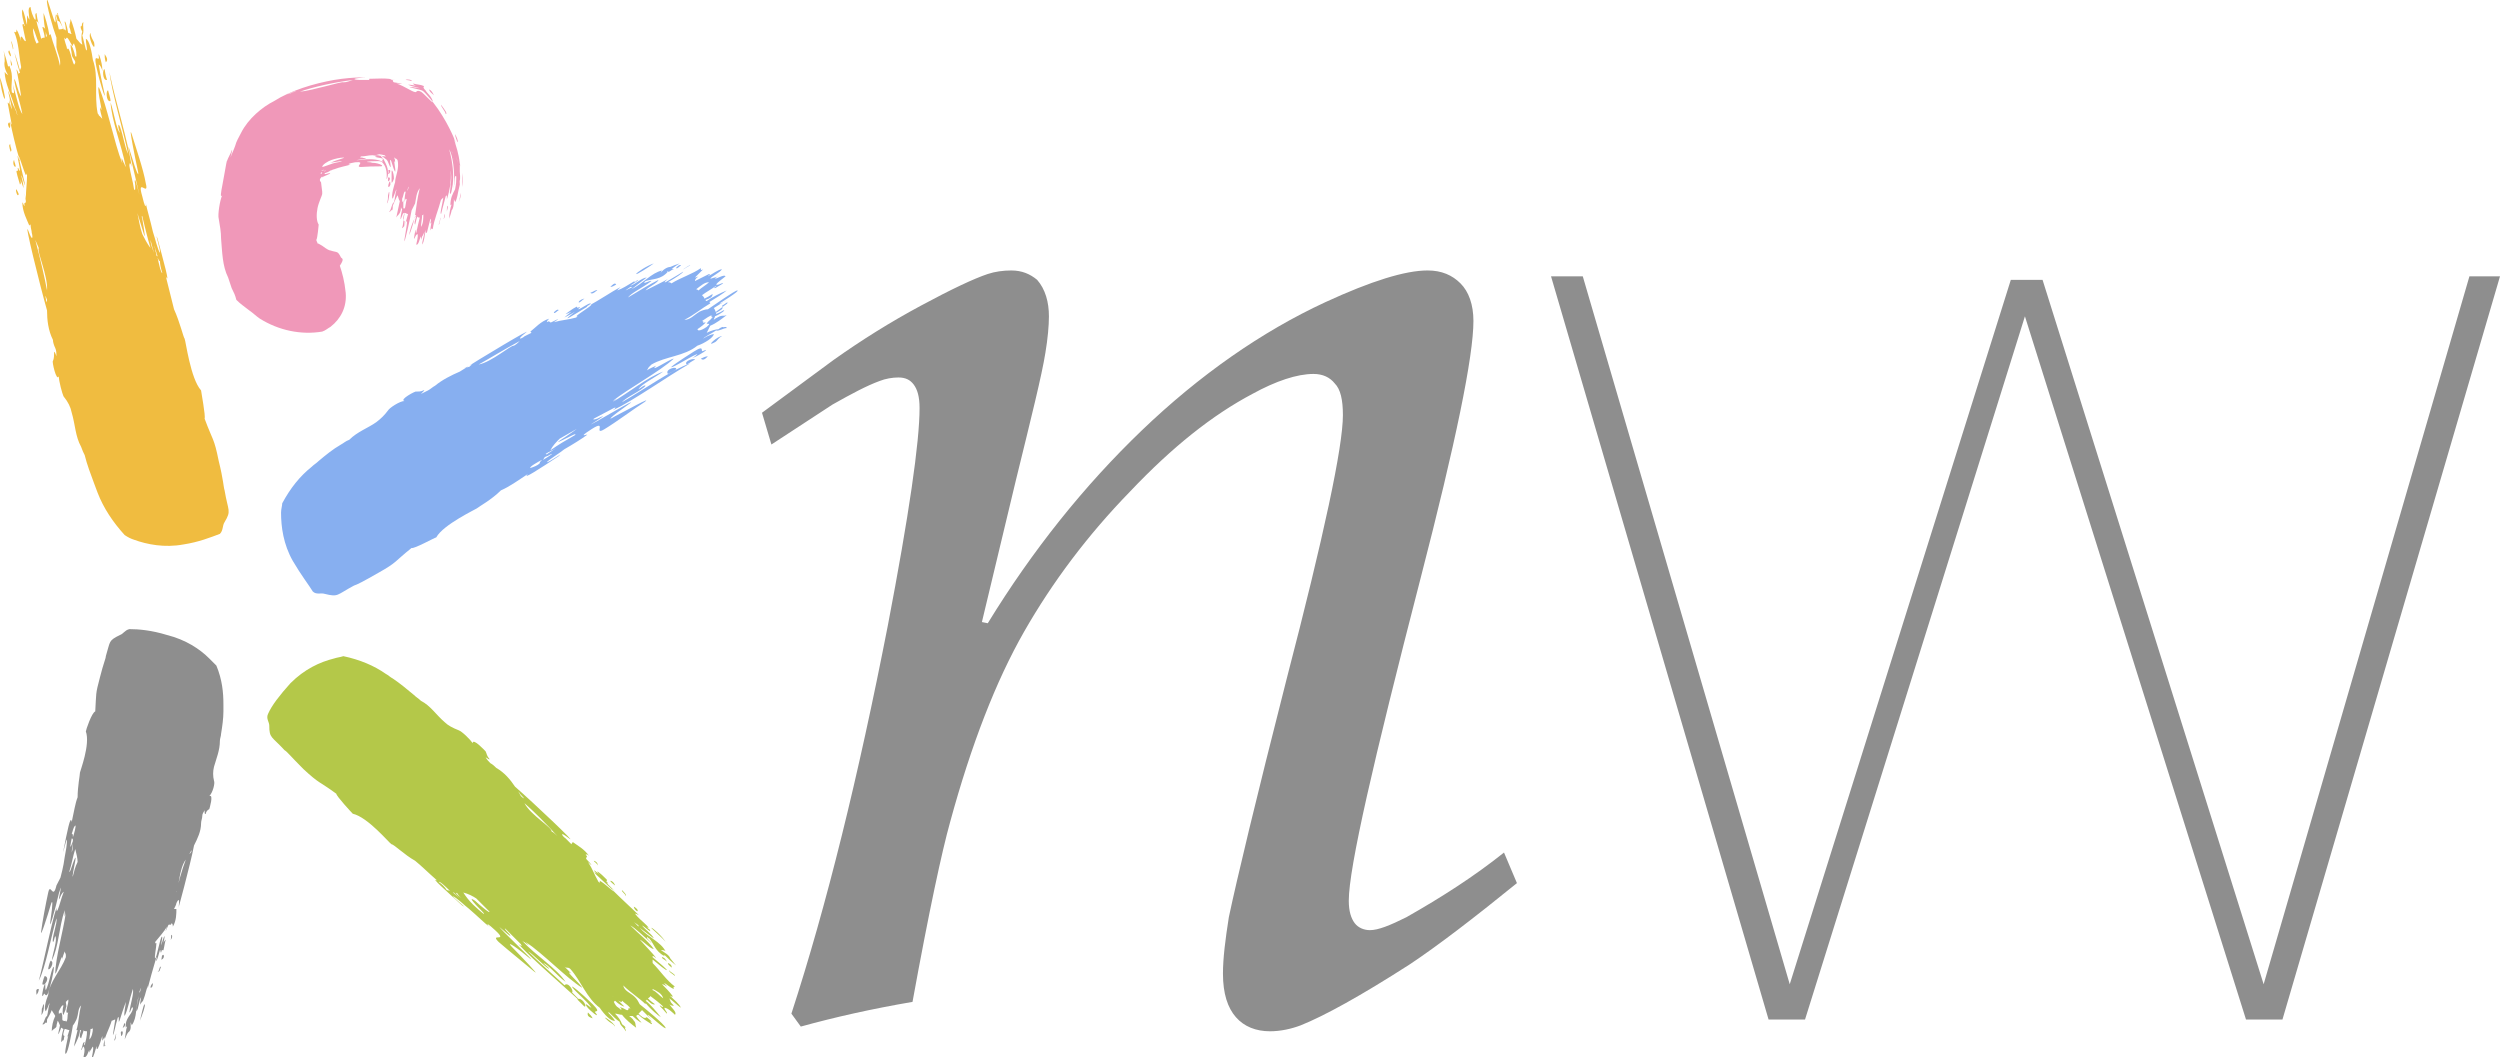
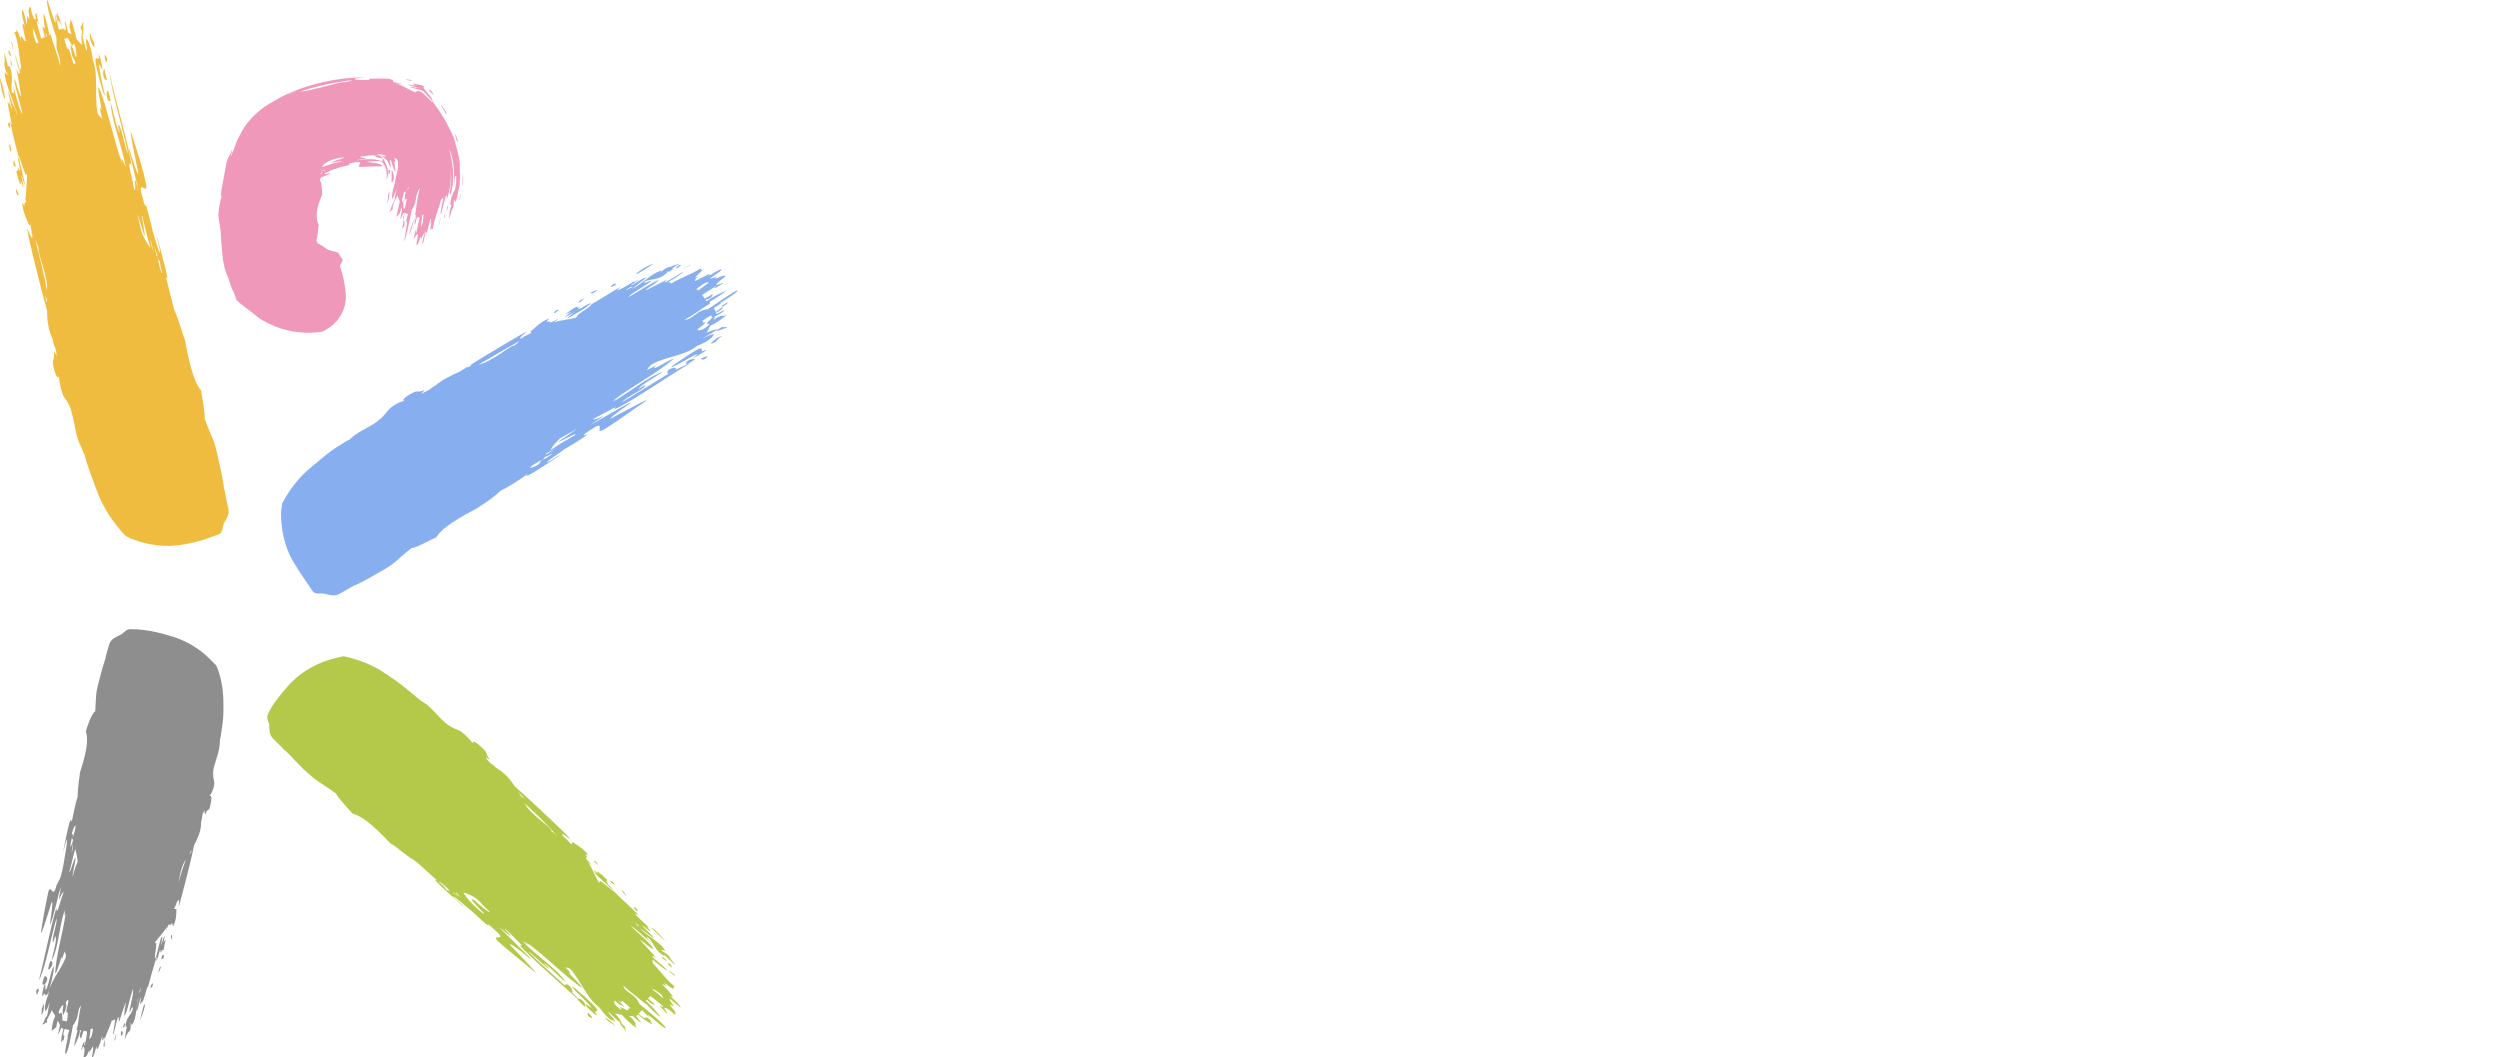
<svg xmlns="http://www.w3.org/2000/svg" version="1.1" id="Ebene_1" x="0px" y="0px" viewBox="0 0 212.6 89.9" style="enable-background:new 0 0 212.6 89.9;" xml:space="preserve">
  <style type="text/css">
	.st0{fill:#F0BC40;}
	.st1{fill:#B4C849;}
	.st2{fill:#F098B9;}
	.st3{fill:#87AFF0;}
	.st4{fill:#8E8E8E;}
</style>
  <g>
-     <path class="st4" d="M68.1,87.3l-0.8-1.1c3-9.2,5.7-20.2,8.2-33c1.8-9.4,2.7-15.6,2.7-18.5c0-1-0.2-1.6-0.5-2   c-0.3-0.4-0.7-0.6-1.3-0.6c-0.5,0-1.1,0.1-1.6,0.3c-1.1,0.4-2.4,1.1-4,2l-5.2,3.4l-0.8-2.7l6.1-4.5c2.4-1.7,4.8-3.2,7.4-4.6   c2.6-1.4,4.5-2.3,5.7-2.7c0.6-0.2,1.3-0.3,2-0.3c0.9,0,1.6,0.3,2.2,0.8c0.7,0.8,1,1.9,1,3.1c0,0.8-0.1,1.9-0.3,3.1   c-0.3,1.9-1.2,5.5-2.5,10.8l-2.9,12.1l0.5,0.1c3.8-6.2,8.2-11.7,13.1-16.4s10.2-8.4,15.6-10.9c3.9-1.8,6.8-2.7,8.7-2.7   c1.2,0,2.1,0.4,2.8,1.1c0.7,0.7,1.1,1.8,1.1,3.2c0,3-1.5,10.3-4.5,21.9c-4,15.5-6.1,24.6-6.1,27.4c0,0.9,0.2,1.5,0.5,1.9   c0.3,0.4,0.8,0.6,1.3,0.6c0.7,0,1.7-0.4,3.1-1.1c3-1.7,5.8-3.5,8.3-5.5l1.1,2.6c-3.7,3-6.7,5.3-9.1,6.9c-4.2,2.7-7.3,4.4-9.3,5.2   c-0.8,0.3-1.7,0.5-2.6,0.5c-1.2,0-2.2-0.4-2.9-1.2c-0.7-0.8-1.1-2-1.1-3.7c0-1.3,0.2-2.9,0.5-4.8c0.7-3.3,2.3-10,4.9-20.2   c3.2-12.3,4.8-19.8,4.8-22.5c0-1.3-0.2-2.2-0.7-2.7c-0.4-0.5-1-0.8-1.8-0.8c-1.4,0-3.2,0.6-5.2,1.7c-3.4,1.8-6.8,4.5-10.4,8.3   c-3.6,3.7-6.6,7.7-9,11.9c-2.4,4.2-4.5,9.6-6.3,16.2c-0.7,2.5-1.8,7.6-3.2,15.3C74.1,85.8,71,86.5,68.1,87.3z" />
-   </g>
+     </g>
  <path class="st3" d="M37.4,45.7C37.4,45.7,37.4,45.7,37.4,45.7C37.4,45.7,37.4,45.7,37.4,45.7L37.4,45.7z M59.1,30.6  c-0.1,0-0.5,0.3-0.7,0.4C58.1,30.7,59.1,30.4,59.1,30.6L59.1,30.6z M57.5,31.4c-0.1,0.1-0.5,0.3-0.7,0.4  C56.5,31.4,57.6,31.1,57.5,31.4L57.5,31.4z M39.9,31.2c0.2-0.2,0.4-0.3,0-0.1c-0.2,0.1-0.3,0.2-0.5,0.2  C39.6,31.3,39.8,31.2,39.9,31.2z M45.9,39.4c0-0.1,0-0.1,0.2-0.3c-0.4,0.2-1.1,0.6-1,0.7C45.4,39.7,45.7,39.6,45.9,39.4L45.9,39.4z   M46.2,39.1c0.5-0.3,1.1-0.7,0.5-0.4c-0.1,0.1-0.3,0.1-0.4,0.2C46.3,39,46.2,39,46.2,39.1z M46.4,38.7c0.3-0.2,0.6-0.4,0.9-0.6  c-0.3,0.2-0.6,0.3-0.9,0.5C46.5,38.6,46.5,38.7,46.4,38.7z M48.9,37c0.1-0.1,0-0.1-0.2,0c-1,0.5-1.6,0.8-1,0.4  c0.5-0.3,1.6-1.1,1.3-0.9c-0.5,0.3-0.9,0.5-1.4,0.8c-0.3,0.3-0.6,0.6-0.8,1C47.5,37.8,48.2,37.4,48.9,37L48.9,37z M40.7,31  c1.1-0.2,2.8-1.7,3-1.6c0.2-0.1,0.4-0.3,0.5-0.4C42.9,29.7,41.6,30.5,40.7,31L40.7,31z M53.6,24.4c-0.1,0.1-0.3,0.2-0.4,0.3  c0.2-0.1,0.4-0.2,0.6-0.3C53.6,24.4,53.6,24.4,53.6,24.4z M58.8,28.1c0.2-0.1,0.3-0.3,0.5-0.4c0.2-0.1,0.3-0.2,0.7-0.3  c0,0.1-0.4,0.4-0.7,0.6c0,0,0.1,0.1,0.1,0.1c0.2,0,0.4-0.1,0.7-0.3c0.1-0.1,0.1-0.1,0.2-0.2c0-0.1-0.2-0.1-0.2,0  c0-0.2,0.2-0.3,0.4-0.5c0,0,0-0.1,0.1-0.1c0-0.1-0.3-0.1,0-0.2c-0.2,0-0.6,0.3-0.9,0.5c0.5,0.1-0.7,0.6-0.9,0.9  C58.7,28.1,58.8,28.1,58.8,28.1z M59.4,24.7c0.2-0.2,0.7-0.5,0.9-0.7c-0.4,0-0.7,0.3-1.1,0.6C59.2,24.6,59.3,24.6,59.4,24.7  L59.4,24.7z M24.9,47.7c-0.8-1.4-1-2.9-1-4.1c0-0.3,0.1-0.6,0.1-0.8c0.7-1.3,1.5-2.3,2.5-3.1c0.2-0.2,0.4-0.3,0.6-0.5  c0.6-0.5,1.2-1,1.9-1.4c0.2-0.1,0.4-0.3,0.7-0.4c0.7-0.7,1.6-1,2.3-1.5c0.4-0.3,0.7-0.6,1-1c0.1-0.2,1-0.8,1.4-0.8  c-0.5-0.1,1-0.9,1-0.8c0.2,0,0.4,0,0.6-0.1c0.2-0.1,0,0.1-0.2,0.3c0.2-0.1,0.4-0.2,0.6-0.3c0.2-0.1,0.4-0.3,0.6-0.4  c0.6-0.5,1.4-0.9,2.1-1.2c1.7-1.1,6.4-3.9,5.6-3.3c-0.9,0.7-0.3,0.5-0.1,0.3c0.2-0.1,0.4-0.2,0.6-0.3c0,0-0.1-0.1-0.1-0.1  c0.4-0.3,0.9-0.9,1.6-1.1c-0.1,0.1-0.2,0.2-0.2,0.3c0.3-0.2,0.2,0.1,0.4,0c0.6-0.3,0.8-0.4,0.2,0c0.7-0.2,1.2-0.2,1.9-0.4  c0.2-0.2,0.1-0.1,0-0.1c0.3-0.3,1.2-0.8,1.3-1c0-0.1-2.4,1.5-2,1.1c0.2-0.2,0.5-0.4,0.6-0.5c-0.3,0.2-0.7,0.4-0.9,0.5  c0.2-0.2,0.5-0.4,0.6-0.5c-0.2,0.1-0.4,0.2-0.5,0.2c0.3-0.2,0.5-0.4,0.9-0.6c0.2-0.1-0.1,0.2,0.3,0c0.1,0-0.2,0.2-0.1,0.2  c0.3-0.1,0.8-0.5,1-0.5c0.2,0-0.3,0.2-0.3,0.3c1.1-0.6,2.3-1.4,2.7-1.6c0.4-0.2,0,0-0.1,0.2c0.5-0.2,0.8-0.4,1.3-0.7  c0.3-0.2,0.2-0.1,0.1,0c0.1,0,0.2-0.1,0.2-0.1c0,0,0.1-0.1,0.2-0.1c-0.2,0.2-0.6,0.4-0.7,0.5c0.4-0.1,1-0.7,1.4-0.7  c-0.4,0.3-0.8,0.6-1.3,1c1-0.5,1.7-1.4,2.6-1.6c-0.1,0.1-0.1,0.2-0.2,0.3c0.2-0.3,0.6-0.6,0.9-0.6c0.2-0.1,0.5-0.2,0.8-0.3  c-0.5,0.3-0.8,0.6-1.1,0.7c0,0,0.1,0,0.1,0c-0.6,0.7-1.3,0.6-1.9,0.8c0,0-0.1,0.1-0.1,0.1c-0.1,0.2,0.5-0.2,0.6-0.1  c-0.8,0.6-1.7,1-2,1.4c1-0.6,1.8-1.1,2.6-1.5c-0.1,0.3-0.9,0.6-1.1,0.9c1.6-0.8,1.8-0.9,1.9-1c-0.1,0.1-0.2,0.2-0.3,0.3  c0,0,0.1,0,0.1,0c0.7-0.4,1.5-0.9,1.5-0.9c0,0.1-0.6,0.5-1.3,0.9c0.1,0,0.2,0,0.3,0.1c0.8-0.5,1.8-0.8,2.5-1.3c0,0.2,0,0.2,0.2,0.1  c-0.2,0.2-0.5,0.5-0.7,0.7c0.1,0,0.3-0.1,0.3-0.1c-0.1,0.1-0.3,0.2-0.3,0.4c0.4-0.2,0.8-0.4,1.2-0.6c0.2,0.1-0.1,0.1-0.1,0.2  c0.4-0.2,0.9-0.6,1.2-0.6c-0.2,0.3-0.9,0.6-1,0.8c0.1,0,0.3-0.1,0.4-0.1c0.3-0.1,0.4-0.2,0.1,0c-0.1,0.1-0.1,0.1-0.1,0.1  c0.2,0,0.8-0.4,0.9-0.2c-0.1,0.1-0.7,0.5-0.8,0.7c0.2,0.1,0.5-0.2,0.6-0.1c-0.7,0.4-0.6,0.4-0.8,0.4c0.1-0.1,0.3-0.2,0.2-0.2  c-0.4,0.3-0.8,0.5-1.2,0.8c0.1,0.1,0.2,0.2,0.2,0.3c0.2-0.1,0.4-0.2,0.7-0.4c0,0.3-0.3,0.4-0.6,0.5c0,0,0,0.1,0.1,0.1  c0.4-0.3,1.2-0.7,1.7-0.9c-0.2,0.2-1,0.7-1.5,1c0,0,0.1,0,0.1,0.1c-0.7,0.4-1.4,1-2.2,1.4c0.5,0,0.8-0.4,1.3-0.7  c0.2-0.1,0.5-0.2,0.7-0.2c0.6-0.4,2.3-1.6,2.5-1.6c0.3,0-1.5,1.1-1.5,1.1c0,0.1,0.9-0.4,0.5-0.2c-0.2,0.1-0.7,0.4-1,0.6  c0.1,0.1,0.1,0.2,0.2,0.4c0.3-0.2,0.7-0.3,0.5-0.6c0.2-0.1,0.4-0.3,0.5-0.3c0,0-0.1,0.1-0.1,0.1c0.1,0,0.2-0.1,0.2-0.1  c-0.3,0.2-0.8,0.6-1.1,0.8c0,0.1,0,0.1,0,0.2c0,0,0.3-0.1,0.6-0.3c0.3-0.1-0.2,0.3-0.7,0.5c0,0.1-0.1,0.2-0.1,0.3  c0.1-0.1,0.3-0.2,0.5-0.3c0.3-0.1,0.3,0,0.6-0.1c-0.4,0.3-0.9,0.7-1.4,0.9c-0.1,0.2-0.2,0.4-0.3,0.6c0.4-0.2,0.8-0.3,1-0.3  c0.1-0.1,0.3-0.2,0.4-0.2c-0.1,0.1,0.3-0.1,0.3,0.1c-0.3,0-0.7,0.3-0.9,0.2c-0.3,0.2-0.7,0.4-1,0.6c0,0-0.1,0.1-0.1,0.1  c0.3-0.2,0.5-0.3,0.9-0.4c0,0.3-0.8,0.8-1.4,1c-1.1,0.9-2.7,0.9-3.9,1.6c0,0-0.1,0.1-0.2,0.2c-0.1,0.1-0.1,0.2-0.2,0.3  c0.3-0.2,0.6-0.3,0.8-0.4c-0.7,0.7,1.2-0.6,1.5-0.6c-1.2,1.1-3.8,2.5-5.2,3.6c0.4-0.2,0.5-0.3,0.1,0c-0.1,0.1-0.2,0.2-0.3,0.2  c1.6-0.9,3.1-2.2,4.5-2.7c-0.7,0.5-1.9,1.1-2.1,1.5c0.2-0.1,0.5-0.4,0.6-0.3c-0.3,0.4-1.7,1-2,1.4c1.9-1.1,4.3-2.8,5.8-3.3  c-2.1,1.2-4.7,3.1-6.6,4c0.3-0.2,0.3-0.3,0.1-0.2c-0.6,0.3-1.1,0.6-1.7,0.9c-0.1,0.1,0,0.1,0.3,0c0.2-0.1,0.4-0.2,0.5-0.2  c-0.1,0.1-1.9,1.2-0.5,0.4c1.4-0.8,3.8-2.2,2.5-1.3c-1.3,0.9-1.8,1.4-1,0.9c0.8-0.4,3.3-1.8,2.5-1.2c-0.8,0.5-2.4,1.7-3.4,2.3  c-1,0.6,0.3-0.9-1.1,0c-1.4,0.9-0.1,0.3-0.4,0.5c-0.4,0.3-1.2,0.8-1.9,1.2c-0.5,0.4-1.2,0.8-1.5,1.1c0.1,0.1,1.6-1,1-0.5  c-1.5,1-3.2,2.1-2.6,1.5c-0.9,0.6-1.6,1.1-2.3,1.4c-0.8,0.8-1.9,1.4-2,1.5c-0.1,0.1-2.9,1.4-3.5,2.5c-0.1,0-1.9,1-2.1,0.9  c-1.5,1.2-1.2,1.2-2.8,2.1c-1.4,0.8-1.8,1-2.1,1.1c-1.5,0.8-1.3,1-2.5,0.7c-0.3-0.1-0.7,0.1-1-0.2C26.3,49.8,25.6,48.9,24.9,47.7  L24.9,47.7z M59.6,30.5c0.2-0.1,0.4-0.2,0.6-0.2C60,30.5,59.8,30.7,59.6,30.5L59.6,30.5z M59.3,30.1c-0.7,0.3-1.6,0.9-2.1,1.1  c-0.5,0.2,0.7-0.6,1.8-1.3c1.1-0.7,0.4,0.2,0.9-0.1c0.5-0.2-0.4,0.4-0.9,0.6C58.5,30.7,59.3,30.2,59.3,30.1L59.3,30.1z M54.1,23.3  c0-0.1,0.9-0.7,1.5-0.9C55.2,22.7,54.1,23.4,54.1,23.3L54.1,23.3z M52.4,24.2c-0.2,0.1-0.3,0.2-0.5,0.2C52.1,24.2,52.3,24,52.4,24.2  L52.4,24.2z M61.4,28.6c-0.3,0.1-0.4,0.4-0.6,0.5C59.9,29.6,61.1,28.5,61.4,28.6L61.4,28.6z M50.2,24.9c0.3-0.1,0.5-0.3,0.6-0.2  C50.7,24.7,50.4,25.1,50.2,24.9L50.2,24.9z M49.2,25.7c0.1-0.2,0.4-0.3,0.5-0.3C49.5,25.5,49.3,25.8,49.2,25.7L49.2,25.7z   M47.1,26.6c0-0.1,0.4-0.4,0.4-0.2C47.4,26.4,47.2,26.7,47.1,26.6L47.1,26.6z M58.1,22.9c0.2-0.1,0.5-0.4,0.6-0.3  C58.5,22.6,58.2,22.9,58.1,22.9L58.1,22.9z M56.8,23.1c0.1-0.2,0.4-0.3,0.5-0.2C57.1,22.9,56.9,23.2,56.8,23.1L56.8,23.1z   M57.5,22.8c0-0.1,0.4-0.4,0.4-0.2C57.8,22.6,57.6,22.9,57.5,22.8L57.5,22.8z" />
  <path class="st1" d="M29.9,69.3C29.9,69.3,29.9,69.3,29.9,69.3C29.9,69.3,29.9,69.3,29.9,69.3L29.9,69.3z M49.7,85.6  c-0.1-0.1-0.4-0.4-0.6-0.6C49.4,84.7,50,85.6,49.7,85.6L49.7,85.6z M48.6,84.4c-0.1-0.1-0.4-0.4-0.6-0.6  C48.3,83.4,48.9,84.4,48.6,84.4L48.6,84.4z M44.3,67.7c0.2,0.2,0.4,0.3,0.1,0c-0.1-0.1-0.2-0.2-0.3-0.4  C44.1,67.4,44.2,67.5,44.3,67.7z M38,75.7c0,0,0.2,0,0.3,0.1c-0.3-0.3-0.9-0.9-1-0.8C37.6,75.2,37.8,75.4,38,75.7L38,75.7z   M38.4,75.8c0.5,0.4,0.9,0.8,0.5,0.4c-0.1-0.1-0.2-0.2-0.3-0.3C38.5,75.9,38.5,75.9,38.4,75.8z M38.8,76c0.2,0.2,0.5,0.4,0.8,0.7  c-0.2-0.2-0.5-0.4-0.7-0.7C38.9,75.9,38.8,75.9,38.8,76z M41.1,77.7c0.1,0,0.1,0-0.1-0.2c-0.8-0.8-1.2-1.3-0.6-0.9  c0.4,0.4,1.4,1.2,1.2,0.9c-0.4-0.4-0.7-0.7-1.1-1.1c-0.3-0.2-0.7-0.4-1.1-0.5C39.9,76.7,40.5,77.2,41.1,77.7L41.1,77.7z M44.6,68.3  c0.5,1,2.4,2.1,2.3,2.4c0.2,0.1,0.4,0.3,0.5,0.4C46.5,70.1,45.4,69,44.6,68.3L44.6,68.3z M54.3,78.7c-0.1-0.1-0.3-0.2-0.4-0.3  c0.2,0.2,0.3,0.3,0.4,0.4C54.3,78.7,54.3,78.7,54.3,78.7z M52.1,84.7c0.1,0.1,0.4,0.2,0.5,0.4c0.1,0.1,0.3,0.3,0.5,0.5  c-0.1,0-0.5-0.2-0.8-0.5c0,0-0.1,0.1-0.1,0.1c0.1,0.2,0.2,0.4,0.4,0.5c0.1,0.1,0.2,0.1,0.2,0.2c0.1-0.1,0-0.2-0.1-0.2  c0.1-0.1,0.4,0.1,0.6,0.2c0,0,0.1,0,0.1,0c0.1-0.1,0-0.3,0.2-0.1c0-0.2-0.5-0.5-0.7-0.7c0,0.4-0.8-0.5-1.1-0.6  C52.1,84.6,52.1,84.6,52.1,84.7z M55.5,84.2c0.3,0.1,0.6,0.5,0.9,0.7c-0.1-0.4-0.5-0.6-0.9-0.8C55.5,84.1,55.5,84.2,55.5,84.2  L55.5,84.2z M24.7,58.1c1.2-1.2,2.5-1.8,3.7-2.1c0.3-0.1,0.5-0.1,0.8-0.2c1.4,0.3,2.6,0.8,3.6,1.5c0.2,0.1,0.4,0.3,0.6,0.4  c0.6,0.4,1.2,0.9,1.8,1.4c0.2,0.2,0.4,0.3,0.6,0.5c0.8,0.4,1.3,1.2,2,1.8c0.3,0.3,0.7,0.5,1.2,0.7c0.3,0.1,1,0.8,1.2,1.1  c0-0.5,1.1,0.7,1.1,0.7c0.1,0.2,0.1,0.4,0.3,0.6c0.1,0.2-0.1,0-0.3-0.1c0.1,0.2,0.3,0.4,0.4,0.5c0.2,0.1,0.4,0.3,0.5,0.4  c0.7,0.4,1.2,1,1.6,1.6c1.5,1.3,5.4,5,4.6,4.4c-0.9-0.7-0.6-0.2-0.3,0c0.1,0.1,0.3,0.3,0.5,0.5c0-0.1,0.1-0.1,0.1-0.2  c0.4,0.3,1,0.6,1.4,1.2c-0.1-0.1-0.2-0.2-0.3-0.1c0.3,0.2-0.1,0.2,0.1,0.4c0.4,0.4,0.6,0.7,0.1,0.2c0.4,0.6,0.5,1,0.9,1.7  c0.2,0.1,0.1,0.1,0.1-0.1c0.4,0.2,1.1,0.9,1.2,0.9c0.1,0-2-1.8-1.6-1.6c0.2,0.1,0.5,0.4,0.6,0.5c-0.3-0.3-0.6-0.5-0.7-0.7  c0.2,0.1,0.5,0.4,0.6,0.5c-0.2-0.2-0.3-0.3-0.3-0.4c0.3,0.2,0.5,0.4,0.8,0.7c0.1,0.2-0.2,0,0.1,0.3c0,0.1-0.2-0.1-0.2-0.1  c0.2,0.2,0.7,0.7,0.8,0.8c0.1,0.1-0.3-0.3-0.3-0.2c0.9,0.9,1.9,1.8,2.2,2.1c0.3,0.3,0,0-0.2,0c0.3,0.4,0.6,0.6,1,1  c0.3,0.3,0.1,0.2,0,0.1c0.1,0.1,0.1,0.2,0.2,0.2c0,0,0.1,0.1,0.1,0.2c-0.2-0.1-0.5-0.4-0.7-0.5c0.2,0.3,0.9,0.8,1,1.1  c-0.4-0.3-0.8-0.6-1.2-0.9c0.7,0.8,1.8,1.2,2.2,2c-0.1-0.1-0.2-0.1-0.4-0.1c0.3,0.2,0.7,0.4,0.8,0.7c0.1,0.1,0.3,0.4,0.5,0.6  c-0.4-0.3-0.7-0.6-1-0.9c0,0,0,0.1,0,0.1c-0.8-0.4-0.9-1.1-1.3-1.5c0,0-0.1,0-0.1-0.1c-0.3,0,0.3,0.4,0.3,0.5  c-0.7-0.6-1.4-1.3-1.8-1.5c0.8,0.8,1.5,1.3,2,2c-0.3,0-0.8-0.6-1.2-0.8c1.2,1.3,1.3,1.4,1.4,1.6c-0.1-0.1-0.2-0.2-0.3-0.2  c0,0,0,0.1,0,0.1c0.6,0.5,1.3,1.1,1.2,1.1c-0.1,0-0.6-0.4-1.2-0.9c0,0.1,0,0.2,0,0.3c0.6,0.6,1.2,1.5,1.9,2c-0.2,0-0.1,0.1-0.1,0.2  c-0.3-0.1-0.6-0.4-0.8-0.5c0,0.1,0.2,0.2,0.2,0.3c-0.1-0.1-0.3-0.2-0.4-0.2c0.3,0.3,0.6,0.6,0.9,1c0,0.2-0.2-0.1-0.2,0  c0.3,0.3,0.8,0.7,0.9,1c-0.3-0.2-0.8-0.7-1-0.8c0.1,0.1,0.1,0.3,0.2,0.4c0.2,0.2,0.3,0.3,0,0.2c-0.2-0.1-0.2-0.1-0.1,0  c0.1,0.2,0.6,0.6,0.4,0.8c-0.1-0.1-0.6-0.6-0.9-0.6c0,0.2,0.3,0.4,0.2,0.5c-0.5-0.6-0.5-0.5-0.6-0.7c0.1,0,0.2,0.2,0.3,0.1  c-0.3-0.3-0.7-0.6-1.1-0.9c0,0.1-0.2,0.2-0.2,0.2c0.1,0.1,0.3,0.3,0.6,0.5c-0.2,0.1-0.5-0.2-0.7-0.4c0,0,0,0.1-0.1,0.1  c0.4,0.3,0.9,0.9,1.3,1.4c-0.2-0.1-0.9-0.7-1.3-1.2c0,0,0,0.1,0,0.1c-0.5-0.5-1.3-1-1.9-1.6c0.1,0.5,0.6,0.6,1,1  c0.2,0.2,0.3,0.4,0.4,0.6c0.5,0.4,2.1,1.7,2.2,2c0.1,0.3-1.4-1.1-1.5-1.1c-0.1,0,0.6,0.7,0.3,0.4c-0.2-0.2-0.5-0.5-0.8-0.8  c-0.1,0.1-0.2,0.2-0.3,0.3c0.2,0.2,0.5,0.5,0.7,0.3c0.1,0.1,0.4,0.3,0.4,0.4c-0.1,0-0.1-0.1-0.1,0c0.1,0.1,0.2,0.1,0.1,0.2  c-0.3-0.2-0.8-0.5-1.1-0.8c-0.1,0-0.1,0-0.2,0.1c0,0,0.2,0.3,0.4,0.5c0.2,0.2-0.3-0.1-0.7-0.5c-0.1,0-0.2,0-0.3,0  c0.1,0.1,0.3,0.2,0.4,0.4c0.2,0.2,0.1,0.3,0.2,0.6c-0.4-0.3-0.9-0.7-1.2-1.1c-0.2,0-0.4-0.1-0.6-0.1c0.3,0.3,0.5,0.6,0.6,0.9  c0.1,0.1,0.3,0.2,0.3,0.3c-0.2-0.1,0.1,0.2,0,0.3c-0.1-0.3-0.5-0.5-0.5-0.8c-0.3-0.2-0.6-0.5-0.9-0.8c0,0-0.1,0-0.1,0  c0.2,0.2,0.4,0.4,0.6,0.7c-0.3,0.1-0.9-0.5-1.3-1.1c-1.1-0.8-1.6-2.3-2.5-3.3c0,0-0.1-0.1-0.2-0.1c-0.1,0-0.2,0-0.3-0.1  c0.2,0.2,0.4,0.4,0.6,0.6c-0.8-0.5,0.9,1,0.9,1.2c-1.3-0.8-3.3-2.9-4.8-3.9c0.3,0.3,0.4,0.4,0,0.1c-0.1-0.1-0.2-0.1-0.3-0.2  c1.2,1.3,2.9,2.3,3.7,3.5c-0.7-0.5-1.5-1.5-1.9-1.6c0.2,0.2,0.5,0.4,0.5,0.5c-0.4-0.2-1.4-1.3-1.8-1.5c1.5,1.5,3.7,3.3,4.7,4.5  c-1.7-1.6-4.1-3.6-5.5-5.1c0.3,0.2,0.3,0.2,0.2,0c-0.4-0.4-0.9-0.9-1.3-1.3c-0.1-0.1-0.1,0,0.1,0.2c0.2,0.2,0.3,0.3,0.3,0.4  c-0.2-0.1-1.6-1.4-0.5-0.3c1.1,1.1,3.1,3,1.9,2c-1.2-1-1.8-1.3-1.2-0.7c0.6,0.6,2.5,2.6,1.8,2c-0.7-0.6-2.2-1.8-3-2.5  c-0.8-0.8,0.9,0.1-0.3-1c-1.2-1.1-0.3,0-0.5-0.3c-0.4-0.3-1-0.9-1.7-1.5c-0.5-0.4-1-0.9-1.4-1.1c0,0.1,1.4,1.2,0.8,0.8  c-1.3-1.2-2.8-2.5-2.1-2.1c-0.8-0.7-1.4-1.3-1.9-1.7c-0.9-0.5-1.8-1.4-2-1.4c-0.2-0.1-2-2.3-3.3-2.6c-0.1-0.1-1.4-1.5-1.4-1.7  c-1.5-1.1-1.4-0.8-2.8-2.1c-1.1-1.1-1.4-1.5-1.6-1.6c-1.1-1.2-1.3-1-1.3-2.1c0-0.3-0.3-0.6-0.1-1C23.1,60,23.8,59.1,24.7,58.1  L24.7,58.1z M50,86.1c0.2,0.2,0.3,0.3,0.4,0.5C50.1,86.5,49.9,86.4,50,86.1L50,86.1z M50.3,85.7c-0.4-0.6-1.3-1.3-1.6-1.7  c-0.3-0.4,0.8,0.5,1.7,1.4c0.9,0.9-0.1,0.4,0.3,0.8c0.3,0.4-0.5-0.2-0.8-0.6C49.6,85.1,50.2,85.7,50.3,85.7L50.3,85.7z M55.4,78.9  c0.1,0,0.9,0.7,1.2,1.2C56.3,79.7,55.3,78.9,55.4,78.9L55.4,78.9z M54.2,77.5c-0.2-0.1-0.3-0.3-0.3-0.4  C54.1,77.2,54.3,77.4,54.2,77.5L54.2,77.5z M52.3,87.3c-0.2-0.3-0.4-0.3-0.6-0.5C50.9,86.1,52.3,87,52.3,87.3L52.3,87.3z M52.9,75.7  c0.2,0.2,0.4,0.4,0.3,0.5C53.2,76,52.8,75.8,52.9,75.7L52.9,75.7z M51.9,74.9c0.2,0,0.4,0.3,0.4,0.4C52.2,75.2,51.9,75,51.9,74.9  L51.9,74.9z M50.5,73.2c0.1,0,0.4,0.2,0.3,0.4C50.8,73.4,50.5,73.3,50.5,73.2L50.5,73.2z M56.9,82.5c0.1,0.2,0.5,0.3,0.5,0.5  C57.2,82.8,56.9,82.7,56.9,82.5L56.9,82.5z M56.3,81.4c0.2,0,0.4,0.3,0.4,0.4C56.6,81.6,56.2,81.5,56.3,81.4L56.3,81.4z M56.8,81.9  c0.1,0,0.4,0.2,0.3,0.4C57.1,82.2,56.8,82.1,56.8,81.9L56.8,81.9z" />
  <g>
    <path class="st2" d="M33,16.6c0,0.2,0,0.4-0.1,0.7C33.1,17.2,33.2,15.7,33,16.6z" />
    <path class="st2" d="M33.5,15.2c0-0.5-0.2-0.9-0.2-0.6c0,0.2,0,0.6,0,0.9C33.3,15.6,33.4,15.5,33.5,15.2z" />
    <path class="st2" d="M37.5,8.9c0,0.2,0.4,0.6,0.4,0.8C38.1,9.7,37.8,9.3,37.5,8.9z" />
    <path class="st2" d="M38.7,11.4c0,0.2,0.1,0.4,0.2,0.7C39,12,38.8,11.6,38.7,11.4z" />
-     <path class="st2" d="M33.1,15.5C33.1,15.5,33.1,15.5,33.1,15.5c-0.2,0.5,0,0.5,0.1,0.2C33.2,15.6,33.2,15.3,33.1,15.5z" />
    <path class="st2" d="M36.9,8.1c-0.1-0.2-0.2-0.4-0.4-0.5C36.5,7.8,36.7,7.9,36.9,8.1z" />
    <path class="st2" d="M35,6.9c0.1-0.1-0.4-0.2-0.5-0.1C34.4,6.8,34.8,6.8,35,6.9z" />
    <path class="st2" d="M39.3,14.7c0,0,0,0.6,0,1.2l-0.1,0.5c-0.1,0.3-0.1,0.6-0.2,0.8c0.1-0.2,0.2-0.5,0.2-0.8l0.1-0.5   C39.4,15.3,39.3,14.8,39.3,14.7z" />
    <path class="st2" d="M38.1,17.5c-0.1,0-0.1,0.3-0.1,0.5C38,17.9,38.1,17.7,38.1,17.5z" />
    <path class="st2" d="M33,14.5c0.1,0.1,0,0.3,0,0.3C33.2,14.8,33.3,14.3,33,14.5z" />
    <path class="st2" d="M39.1,14.7c0-0.1,0-0.3,0-0.3c0-0.1,0-0.2,0-0.4c0.1,0.2,0.1,0.4,0-0.1c-0.1-0.9-0.3-1.4-0.5-2.1   c0.1,0.2,0.3,0.8,0.1,0.2c-0.2-0.6-1.1-2.5-2.3-3.8c0,0,0.5,0.6,0.4,0.4c-0.1-0.4-0.5-0.7-0.6-0.9c-0.4-0.4,0-0.3-0.2-0.4   c-0.2-0.1-0.5-0.1-0.9-0.2c0.1,0.1,0.2,0.2,0.4,0.2c-0.2,0-0.5-0.1-0.8-0.1c0.2,0.1,0.6,0.2,1,0.3c-0.2,0-0.5-0.1-0.8-0.1   c-0.3,0,0.8,0.2,1,0.3s0.4,0.4,0.6,0.6c0.2,0.2,0.3,0.4,0.3,0.4c-0.1,0-0.8-0.8-1-0.9s-0.3-0.1-0.4,0c-0.1,0.2-1-0.5-1.7-0.7   c0.8,0.1,0.5,0-0.2-0.1c-0.2-0.1,0.1-0.2-0.3-0.2c0.1-0.1,0.3,0,0.4,0c-0.7-0.2-1.6-0.1-2.2-0.1c0,0,0,0.1,0,0.1   c-0.3,0-0.6,0-0.8,0c-0.3,0-1-0.1,0.3-0.2c0.6,0-0.7-0.1-2.5,0.2c-1.7,0.3-3.7,0.9-5.1,1.8c-1,0.5-2.2,1.5-2.8,2.7   c-0.2,0.4-0.4,0.7-0.5,1.1c-0.1,0.3-0.3,0.7-0.4,1c0.1-0.4,0.2-0.8,0.1-0.6c-0.1,0.3-0.3,0.6-0.4,0.9c0-0.1-0.1,0.4-0.2,1l-0.2,1.1   c-0.1,0.5-0.2,1.1,0,0.8c-0.2,0.4-0.4,1.7-0.3,2c0.1,0.6,0.2,1.1,0.2,1.7c0.1,1.1,0.1,2.3,0.6,3.3c0.1,0.3,0.2,0.6,0.3,0.9   c0.2,0.4,0.3,0.6,0.4,1c0.4,0.4,0.6,0.5,1.1,0.9c0.3,0.2,0.6,0.5,0.9,0.7c1.6,1,3.5,1.4,5.3,1.1c0.3-0.1,0.5-0.3,0.7-0.4   c0.9-0.7,1.4-1.7,1.3-2.9c-0.1-1-0.3-1.7-0.5-2.3C29.3,22,29.1,22,29,21.9c-0.3-0.6-0.3-0.4-0.9-0.6c-0.1,0-0.3-0.1-0.7-0.4   c-0.2-0.1-0.3-0.2-0.4-0.2c0-0.1-0.1-0.2-0.1-0.3c0.1-0.1,0.2-1.3,0.2-1.3c-0.2-0.3-0.2-0.9-0.1-1.4s0.4-1.1,0.4-1.2   c0,0,0-0.1,0-0.2c0,0-0.1-0.8-0.1-0.8c0,0-0.1-0.1-0.1-0.2c0-0.1,0.1-0.2,0.2-0.3c0,0.1,0.1,0.1,0.1,0c0.1,0,0,0,0.5-0.2   c0.1-0.1,0.1-0.1,0.1-0.1c0,0-0.4,0.1-0.4,0.1c0,0-0.1,0-0.1,0c0,0,0-0.1,0.1-0.1c0,0,0.3-0.1,0.4-0.2c0.1,0,0.2-0.1,0.3-0.1   c0.5-0.2,1.1-0.3,1.4-0.4c0.2,0-0.7,0,0.4-0.2c1-0.1-0.1,0.4,0.5,0.4c1.3-0.1,1.8,0,1.8-0.1c0-0.1-0.4-0.2-0.4-0.2   c-0.4-0.1-0.3,0-0.6-0.1c-0.5,0-0.4-0.1,0.7-0.1c0,0,0.2,0,0.3,0.1c0.6,0.6,0.3,1.6,0.4,1.4s0.2-0.7-0.1-1.3c0,0-0.2-0.4-0.2-0.4   c-0.1-0.1-0.2-0.2-0.2-0.2c0-0.1,0-0.1,0.1,0c0,0,0.3,0.2,0.4,0.3s0.2,0.5,0.3,0.6c0.1,0.1-0.1-0.6,0-0.6s0.2,0.7,0.4,1   c0.1-0.1-0.2-1.2,0-0.8c0-0.1,0-0.3-0.1-0.4c0.1,0,0.1,0.1,0.2,0.1c0,0,0.1,0.1,0.1,0.1c0.2,0.7-0.2,1.4-0.2,1.9   c0,0-0.4,1.2-0.2,1.4c0.1-0.3,0.2-0.5,0.3-0.8c0,0,0,0.1,0,0.1c-0.1,0.3-0.1,0.7-0.2,1c-0.2,0.1-0.2,0.6-0.4,0.8   c0.1,0.1,0.2-0.3,0.2-0.1c0.1,0,0.1-0.2,0.1-0.4c0.1-0.2,0.2-0.5,0.4-0.9c0.1,0.2,0.1,0.4,0.2,0.5c-0.1,0.4-0.2,1-0.3,1.4   c0.1-0.2,0.2-0.2,0.3-0.4c0.1-0.2,0.1-0.4,0.1-0.5c0,0.1,0.1,0.2,0.1,0.2c-0.1,0.4-0.2,1-0.1,0.8c0.1-0.3,0.2-0.5,0.2-0.5   c0,0,0.1,0.1,0.1,0.1c-0.1,0.4-0.1,0.9-0.2,1.2c0.1,0,0.1-0.1,0.1-0.2c0,0,0,0.1,0,0.1c0.1,0,0.1-0.3,0.1-0.5   c-0.2-0.1-0.1-0.4,0-0.7c0.1,0,0.2,0.1,0.3,0.1c-0.1,0.3-0.2,0.8-0.3,1c-0.1,0.4,0.1-0.4,0.2-0.4s-0.3,1.9-0.2,1.7   c0.1-0.2,0.5-2,0.6-2.6c0.1-0.2,0.2-0.4,0.3-0.6c0.1-0.5,0.1-0.9,0.4-1.3c-0.2,0.8-0.3,1.6-0.4,2.3c0,0,0.1,0,0.1,0   C35,19,34.8,19.8,34.8,20c0.2-0.5,0.4-1.2,0.5-1.6c0,0,0,0,0.1,0c-0.1,0.3-0.2,0.6-0.1,0.7c0.1-0.3,0.1-0.5,0.2-0.7   c0,0.1,0.1,0.1,0.2,0.1c-0.1,0.4-0.2,0.8-0.3,1.3c-0.1,0,0-0.2,0-0.3c-0.1,0.2-0.1,0.1-0.2,0.8c0.1,0,0.1-0.3,0.3-0.4   c0.1,0.2-0.1,0.8-0.1,0.9c0.2,0.1,0.3-0.6,0.4-0.7c0,0,0,0,0,0.1c0,0.3,0,0.2,0.1-0.1c0.1-0.1,0.1-0.2,0.2-0.4   c0,0.2-0.2,0.8-0.2,1.1c0.2-0.3,0.2-0.8,0.3-1.2c0.1,0-0.1,0.2,0.1,0.2c0.1-0.4,0.2-0.8,0.3-1.2c0.1,0.1,0,0.3,0,0.4   c0.1,0,0.1-0.2,0.1-0.3c0,0.3-0.1,0.6-0.1,0.9c0.1-0.2,0.1-0.2,0.2-0.1c0.1-0.8,0.5-1.7,0.7-2.5c0.1-0.1,0.1-0.1,0.2-0.2   c-0.1,0.7-0.3,1.3-0.2,1.4c0,0.1,0.2-0.8,0.4-1.5c0,0,0.1-0.1,0.1-0.1c0,0.1,0,0.3,0,0.4c0-0.1,0.1-0.2,0.3-1.3   c0-0.3,0.1-0.7,0-1.2c0.1,0.3,0.1,0.8,0,1.5c0,0.2-0.1,0.4,0,0.5c0.1-0.1,0.1-0.3,0.2-0.8c0.1-0.9,0-1.9-0.3-3   c0.3,0.5,0.5,1.8,0.4,3.4c0,0,0,0,0,0c0,0,0,0,0-0.3c0.1-0.1,0-1,0.2-0.8c0,0.1,0,0.1,0,0.2c0,0.2,0,0.4-0.1,0.9   c-0.2,0.4-0.4,0.7-0.4,1.4c0-0.1,0.1-0.1,0.1-0.1c-0.1,0.3-0.2,0.7-0.2,1.2c0.1-0.3,0.2-0.6,0.2-0.7c0.2-0.2,0.2-0.7,0.2-1   c0,0.1,0.1,0.2,0.1,0.3c0.2-0.3,0.2-0.7,0.4-1.5c0-0.8-0.1-1.6-0.3-2.4c0.2,0.7,0.2,1.4,0.3,2.1c0.1-0.4-0.1-1.6-0.1-2.1   C39,13.8,39,14.4,39.1,14.7z M25.1,7.8c0,0-0.1,0-0.3,0.1c-0.2,0.1-0.4,0.1-0.6,0.2c0.3-0.1,0.5-0.2,0.8-0.3   C25.2,7.7,25.1,7.8,25.1,7.8z M27.4,14.7c0,0-0.1,0.1-0.1,0.1C27.2,14.7,27.4,14.6,27.4,14.7C27.4,14.6,27.4,14.7,27.4,14.7z    M27.6,14.6C27.6,14.5,27.6,14.5,27.6,14.6c0-0.1,0-0.1,0.1-0.1C27.8,14.4,27.7,14.5,27.6,14.6z M27.5,14.5c0,0-0.2,0-0.2,0   c0.1,0,0.5-0.2,0.7-0.2C27.7,14.3,27.5,14.4,27.5,14.5z M29,13.7c0.1,0,0.2,0,0.1,0c-0.2,0.1-0.5,0.1-0.8,0.2   c-0.3,0.1-0.8,0.3-0.9,0.3c0-0.2,0.5-0.5,0.8-0.6c0.3-0.1,0.7-0.2,1-0.2c0.3,0-0.6,0.2-1,0.4C27.8,13.9,28.3,13.8,29,13.7z M29.2,7   c-0.1-0.1-2.6,0.7-3.7,0.8c1.1-0.4,2.9-0.8,4.5-1C29.7,6.9,29.5,7,29.2,7z M32.6,13.8c-0.4-0.3-1.4-0.3-1.9-0.2   c-1,0.1,0.3-0.1,0.4-0.1c0-0.1-0.1,0-0.3-0.1c-0.2,0-0.2,0-0.1-0.1c0.4,0,0.6-0.1,1-0.1c0.6,0.1,0.2,0.1,0.2,0.1   c0,0.1,0.4,0.1,0.7,0.2C32.4,13.7,32.6,13.8,32.6,13.8z M32.8,13.3c-0.3,0-0.6-0.1-1-0.1c0.1,0,0.2,0,0.3,0c0.3,0,0.2,0-0.1-0.1   c0.3,0,0.7,0.1,0.7,0.1c0.1,0.1,0.1,0.1,0.2,0.1L32.8,13.3z M34.6,16.9c-0.1,0.3-0.1,0.7-0.2,0.9c0.1-0.2,0,0-0.1-0.1   c0,0,0-0.1,0-0.1c0-0.3,0-0.5,0-0.6c0,0.1-0.1,0.2-0.1,0.2c0-0.1,0-0.2,0-0.3c0.1-0.2,0.1-0.4,0.2-0.6c0,0,0.1,0,0.1,0   c-0.1,0.4-0.1,0.8-0.1,0.9c0.1-0.3,0.1-0.5,0.2-0.6c0.1-0.2,0-0.4,0.1-0.6c0-0.1,0.1-0.1,0.1-0.2C34.7,16.1,34.3,17.2,34.6,16.9z    M35.8,19.3c0-0.3,0.1-0.7,0.1-1c0,0,0.1,0,0.1-0.1C36,18.6,36,19,35.8,19.3z M38.6,13.6c0-0.2-0.1-0.5-0.2-0.8   c0.1,0.2,0.1,0.4,0.2,0.7C38.6,13.5,38.6,13.5,38.6,13.6z" />
-     <path class="st2" d="M33,15.4c0.1,0.1,0.3-0.4,0-0.3C33,15.2,33,15.4,33,15.4z" />
    <path class="st2" d="M37.5,18.5c-0.1,0.1-0.1,0.4-0.2,0.6C37.4,19.1,37.4,18.7,37.5,18.5z" />
    <path class="st2" d="M37.7,18.6c0.1,0,0.2-0.3,0.1-0.4C37.8,18.2,37.8,18.5,37.7,18.6z" />
  </g>
  <path class="st0" d="M17.2,33C17.2,33,17.2,33,17.2,33C17.2,33,17.2,33,17.2,33L17.2,33z M8.9,5.9C8.9,6,9,6.5,9.1,6.8  C8.7,6.9,8.7,5.8,8.9,5.9L8.9,5.9z M9.2,7.7c0,0.1,0.2,0.6,0.2,0.9C9,8.7,9,7.6,9.2,7.7L9.2,7.7z M4,25.5c-0.1-0.3-0.2-0.5-0.1-0.1  c0,0.2,0.1,0.4,0.1,0.5C3.9,25.8,4,25.6,4,25.5z M13.6,22.2c-0.1,0-0.1-0.1-0.2-0.3c0.1,0.5,0.3,1.4,0.4,1.3  C13.7,22.9,13.6,22.5,13.6,22.2L13.6,22.2z M13.4,21.8c-0.2-0.7-0.4-1.3-0.2-0.6c0,0.2,0.1,0.3,0.1,0.5  C13.3,21.7,13.3,21.8,13.4,21.8z M13.1,21.5c-0.1-0.3-0.2-0.7-0.3-1.1C12.8,20.7,12.9,21,13.1,21.5C13,21.4,13,21.4,13.1,21.5z   M12.1,18.4c0-0.1-0.1,0,0,0.2c0.2,1.2,0.3,1.9,0.1,1.2c-0.2-0.6-0.6-2-0.5-1.6c0.1,0.5,0.2,1.1,0.4,1.7c0.2,0.4,0.4,0.8,0.7,1.2  C12.5,20.1,12.3,19.2,12.1,18.4L12.1,18.4z M4,24.7c0.1-1.2-0.9-3.4-0.7-3.6c-0.1-0.2-0.2-0.5-0.3-0.7C3.4,21.9,3.8,23.6,4,24.7  L4,24.7z M1.3,9.3c0.1,0.2,0.1,0.4,0.2,0.5C1.4,9.6,1.4,9.4,1.3,9.2C1.3,9.3,1.3,9.3,1.3,9.3z M6.4,5.3c0-0.2-0.3-0.4-0.3-0.7  C6.1,4.4,6,4.2,6,3.8c0.1,0,0.3,0.5,0.4,1c0,0,0.1,0,0.1,0c0-0.2,0-0.5-0.1-0.8c0-0.1-0.1-0.2-0.1-0.3c-0.1,0-0.1,0.2-0.1,0.2  C6.1,3.9,6,3.6,5.8,3.3c0,0-0.1-0.1-0.1-0.1c-0.1,0-0.1,0.3-0.2,0c-0.1,0.2,0.2,0.7,0.2,1c0.2-0.4,0.4,1,0.6,1.3  C6.4,5.4,6.4,5.3,6.4,5.3z M3.3,3.6C3.1,3.3,3,2.7,2.8,2.4C2.8,2.8,2.9,3.3,3.1,3.7C3.2,3.7,3.2,3.6,3.3,3.6L3.3,3.6z M15.6,46.3  c-1.6,0.3-3.1,0-4.2-0.4c-0.3-0.1-0.5-0.2-0.8-0.4c-1-1.1-1.8-2.3-2.3-3.6c-0.1-0.3-0.2-0.5-0.3-0.8c-0.3-0.8-0.6-1.6-0.8-2.4  C7.1,38.5,7,38.3,6.9,38c-0.5-0.9-0.5-1.9-0.8-2.9c-0.1-0.5-0.3-0.9-0.7-1.4C5.3,33.5,5,32.4,5,32c-0.2,0.5-0.6-1.3-0.5-1.3  c0.1-0.2,0.1-0.5,0.1-0.7c0-0.2,0.1,0,0.2,0.3c0-0.2,0-0.5-0.1-0.7c-0.1-0.2-0.2-0.5-0.2-0.7C4.1,28.1,4,27.2,4,26.4  c-0.6-2.1-2-7.8-1.6-6.8c0.4,1.1,0.4,0.5,0.3,0.2c0-0.2-0.1-0.4-0.1-0.7c-0.1,0-0.1,0.1-0.1,0.1c-0.2-0.5-0.6-1.2-0.6-2  c0.1,0.1,0.1,0.3,0.2,0.3c-0.1-0.4,0.1-0.1,0.1-0.4c-0.1-0.7-0.2-1,0-0.2c0-0.8,0.1-1.3,0.1-2c-0.1-0.3,0-0.1-0.1,0  c-0.2-0.4-0.5-1.5-0.6-1.6c-0.1-0.1,0.7,2.9,0.5,2.4C2,15.5,1.9,15,1.8,14.9C1.9,15.3,2,15.7,2,16c-0.1-0.3-0.2-0.6-0.3-0.8  c0.1,0.3,0.1,0.4,0,0.5c-0.1-0.4-0.2-0.6-0.3-1.1c0-0.2,0.2,0.1,0.1-0.3c0.1-0.1,0.1,0.3,0.2,0.2c0-0.3-0.2-1-0.2-1.2  c0-0.2,0.1,0.4,0.2,0.4C1.3,12.4,1,11,0.9,10.5c-0.1-0.5,0,0,0.1,0.1c-0.1-0.6-0.2-1-0.3-1.6c-0.1-0.4,0-0.3,0.1-0.1  c0-0.1,0-0.2,0-0.3c0,0,0-0.2,0-0.3C0.8,8.6,0.9,9.1,1,9.3C1,8.9,0.7,8,0.7,7.7c0.2,0.5,0.3,1.1,0.6,1.6C1,8.1,0.4,7.1,0.4,6.1  c0.1,0.2,0.2,0.2,0.3,0.3C0.5,6.1,0.3,5.6,0.4,5.2c0-0.2,0-0.5-0.1-0.9c0.2,0.6,0.3,1,0.4,1.4c0,0,0-0.1,0.1-0.1  C1.2,6.5,0.9,7.1,1,7.8c0,0,0,0.1,0.1,0.1c0.2,0.2,0-0.6,0-0.7c0.3,1,0.5,2.1,0.8,2.5C1.7,8.6,1.3,7.6,1.2,6.7  c0.2,0.2,0.3,1.1,0.6,1.5C1.5,6.2,1.4,6,1.4,5.9C1.5,6,1.5,6.1,1.6,6.3c0,0,0-0.1,0.1-0.1C1.4,5.3,1.2,4.3,1.2,4.4  c0,0,0.3,0.8,0.5,1.6c0-0.1,0.1-0.2,0.1-0.3c-0.2-1-0.2-2.1-0.6-3c0.2,0.1,0.2,0,0.2-0.2c0.2,0.3,0.3,0.7,0.4,1c0-0.1-0.1-0.3,0-0.4  C2,3.2,2,3.5,2.2,3.5C2.1,3,2,2.6,1.9,2.1C2.1,1.9,2,2.3,2.1,2.2C2,1.8,1.8,1.2,1.9,0.8c0.2,0.3,0.3,1.1,0.4,1.3c0-0.2,0-0.3,0-0.5  C2.3,1.3,2.3,1.2,2.4,1.5c0.1,0.2,0.1,0.2,0.1,0.1c0-0.2-0.2-1,0.1-1c0,0.2,0.2,0.9,0.4,1.1c0.1-0.2-0.1-0.5,0.1-0.6  c0.1,0.8,0.2,0.8,0.2,1c0-0.1-0.1-0.3-0.2-0.3c0.1,0.5,0.3,1,0.4,1.5c0.1-0.1,0.2-0.1,0.3-0.1c0-0.2-0.1-0.5-0.2-0.9  c0.3,0,0.3,0.4,0.3,0.8c0,0,0.1,0,0.1,0c-0.2-0.6-0.3-1.4-0.3-2c0.1,0.2,0.4,1.2,0.5,1.9c0,0,0.1-0.1,0.1-0.1  c0.2,0.8,0.6,1.7,0.8,2.7C5.2,5,4.9,4.6,4.8,4c0-0.3,0-0.5,0-0.8C4.5,2.4,3.9,0.3,4,0c0-0.3,0.6,1.9,0.7,1.9c0.1,0-0.1-1,0-0.6  c0.1,0.3,0.2,0.8,0.3,1.2c0.1,0,0.3,0,0.4-0.1C5.2,2.2,5.1,1.7,4.9,1.8c0-0.2-0.2-0.5-0.1-0.6c0,0.1,0,0.1,0.1,0.1  c0-0.1-0.1-0.2,0-0.2C5,1.5,5.2,2,5.4,2.5c0.1,0,0.1,0,0.2,0.1c0,0,0-0.4-0.1-0.7c0-0.3,0.2,0.3,0.3,0.9C5.9,2.8,6,2.9,6.1,2.9  C6,2.8,6,2.5,5.9,2.3C5.9,2,6,1.9,6,1.6c0.2,0.5,0.4,1.2,0.5,1.7C6.7,3.5,6.8,3.7,7,3.8C6.9,3.4,6.9,2.9,7,2.7  C6.9,2.5,6.8,2.3,6.9,2.2c0.1,0.2,0-0.3,0.2-0.3C7,2.2,7.2,2.7,7,3c0.1,0.4,0.2,0.8,0.3,1.2c0,0,0.1,0.1,0.1,0.1  C7.4,4,7.3,3.7,7.3,3.3c0.3,0.1,0.5,1.1,0.6,1.8c0.5,1.4,0.1,3,0.4,4.5c0,0.1,0.1,0.1,0.1,0.2c0.1,0.1,0.2,0.2,0.3,0.3  C8.6,9.7,8.5,9.4,8.5,9.1c0.4,1-0.3-1.5-0.1-1.7c0.7,1.6,1.3,4.7,2,6.5c-0.1-0.5-0.1-0.6,0.1-0.1c0.1,0.1,0.1,0.3,0.2,0.4  c-0.4-2-1.2-3.9-1.3-5.5c0.3,0.9,0.5,2.3,0.8,2.6c-0.1-0.3-0.2-0.6-0.1-0.7c0.3,0.4,0.5,2,0.8,2.5c-0.5-2.3-1.4-5.3-1.6-7  c0.5,2.5,1.6,5.9,1.9,8.1c-0.1-0.4-0.2-0.4-0.2-0.1c0.1,0.7,0.3,1.3,0.4,2c0.1,0.1,0.1,0.1,0.1-0.3c0-0.3-0.1-0.4,0-0.5  c0.1,0.2,0.6,2.3,0.2,0.6c-0.4-1.7-1.1-4.6-0.6-2.9c0.5,1.7,0.8,2.3,0.6,1.4c-0.2-0.9-0.8-3.9-0.5-3c0.3,1,1,3,1.2,4.2  c0.3,1.2-0.8-0.6-0.3,1.1c0.4,1.7,0.3,0.2,0.3,0.6c0.1,0.5,0.4,1.5,0.6,2.4c0.2,0.6,0.4,1.5,0.6,1.8c0.1-0.1-0.5-2-0.2-1.2  c0.5,1.9,1.1,4,0.7,3.2c0.3,1.2,0.5,2,0.7,2.8c0.5,1.1,0.8,2.4,0.9,2.5c0.1,0.2,0.5,3.4,1.4,4.4c0,0.1,0.4,2.2,0.3,2.4  c0.7,1.9,0.8,1.6,1.2,3.6c0.4,1.6,0.4,2.2,0.5,2.5c0.3,1.8,0.6,1.7,0,2.7c-0.2,0.3-0.1,0.7-0.4,1C17.9,45.7,16.9,46.1,15.6,46.3  L15.6,46.3z M9,5.3C8.9,5,8.9,4.8,8.9,4.6C9.1,4.9,9.2,5.1,9,5.3L9,5.3z M8.4,5.5c0.1,0.8,0.4,2,0.5,2.5C9,8.6,8.5,7.1,8.2,5.7  C7.9,4.3,8.5,5.4,8.4,4.8C8.3,4.2,8.7,5.3,8.7,5.9C8.8,6.4,8.6,5.5,8.4,5.5L8.4,5.5z M0.4,8.4C0.3,8.4,0,7.2,0,6.6  C0.2,7.1,0.5,8.4,0.4,8.4L0.4,8.4z M0.8,10.4c0.1,0.2,0.1,0.4,0,0.5C0.7,10.7,0.6,10.5,0.8,10.4L0.8,10.4z M7.7,2.8  c0,0.3,0.2,0.6,0.3,0.8C8.2,4.7,7.4,3.1,7.7,2.8L7.7,2.8z M0.9,12.9c-0.1-0.3-0.2-0.7,0-0.6C0.8,12.4,1.1,12.8,0.9,12.9L0.9,12.9z   M1.3,14.2c-0.2-0.1-0.2-0.5-0.1-0.6C1.2,13.8,1.4,14.1,1.3,14.2L1.3,14.2z M1.5,16.6c-0.1-0.1-0.2-0.5-0.1-0.5  C1.5,16.3,1.7,16.6,1.5,16.6L1.5,16.6z M1.1,4.2C1.1,4,0.9,3.6,1,3.5C1,3.7,1.2,4.1,1.1,4.2L1.1,4.2z M1,5.6C0.9,5.5,0.9,5.2,0.9,5  C0.9,5.2,1.1,5.5,1,5.6L1,5.6z M0.9,4.8C0.8,4.7,0.6,4.3,0.8,4.3C0.8,4.4,1,4.7,0.9,4.8L0.9,4.8z" />
  <path class="st4" d="M7.3,62.3C7.3,62.3,7.3,62.3,7.3,62.3C7.3,62.3,7.3,62.3,7.3,62.3L7.3,62.3z M3.6,83.7c0-0.1,0.1-0.5,0.2-0.7  C4.3,83.1,3.8,83.9,3.6,83.7L3.6,83.7z M4.1,82.4c0-0.1,0.1-0.5,0.2-0.7C4.7,81.8,4.2,82.6,4.1,82.4L4.1,82.4z M16.1,72.6  C16.1,72.8,16.1,73,16.1,72.6c0.1,0,0.2-0.2,0.2-0.3C16.2,72.4,16.2,72.5,16.1,72.6z M6.1,70.9c0.1,0,0.1,0.1,0.1,0.3  c0.1-0.3,0.3-1,0.2-1C6.2,70.4,6.2,70.7,6.1,70.9L6.1,70.9z M6.1,71.3c-0.1,0.5-0.2,1,0,0.5c0-0.1,0.1-0.2,0.1-0.3  C6.2,71.4,6.2,71.3,6.1,71.3z M6.2,71.6c0,0.3-0.1,0.6-0.1,0.9C6.2,72.2,6.2,72,6.2,71.6C6.3,71.7,6.3,71.7,6.2,71.6z M5.9,74.1  c0,0.1,0,0.1,0.1-0.1c0.3-0.9,0.5-1.4,0.4-0.8c-0.1,0.5-0.3,1.6-0.2,1.3c0.1-0.4,0.2-0.8,0.4-1.2c0-0.3-0.1-0.7-0.2-1.1  C6.2,72.8,6.1,73.5,5.9,74.1L5.9,74.1z M15.8,73.1c-0.6,0.8-0.6,2.6-0.8,2.7c0,0.2,0,0.4-0.1,0.6C15.1,75.2,15.5,73.9,15.8,73.1  L15.8,73.1z M11.9,84.4c0-0.1,0.1-0.3,0.1-0.4C11.9,84.2,11.8,84.4,11.9,84.4C11.8,84.5,11.8,84.5,11.9,84.4z M5.6,85.2  c0,0.2,0.1,0.4,0,0.5c0,0.2-0.1,0.3-0.2,0.6c-0.1,0-0.1-0.5,0-0.8c0,0-0.1,0-0.1,0C5.2,85.6,5.1,85.8,5,86c0,0.1,0,0.2,0,0.2  c0.1,0,0.2-0.1,0.2-0.1c0.1,0.1,0.1,0.3,0.1,0.6c0,0,0,0.1,0.1,0.1c0.1,0.1,0.2-0.1,0.2,0.1c0.2-0.1,0.1-0.5,0.2-0.8  c-0.4,0.2,0.1-0.8,0-1.1C5.7,85.1,5.7,85.1,5.6,85.2z M7.7,87.5c0,0.2-0.1,0.7-0.1,0.9c0.2-0.2,0.3-0.6,0.3-1  C7.9,87.5,7.8,87.5,7.7,87.5L7.7,87.5z M14.2,54c1.6,0.4,2.8,1.2,3.6,2c0.2,0.2,0.4,0.4,0.6,0.6c0.5,1.2,0.6,2.3,0.6,3.3  c0,0.2,0,0.4,0,0.6c0,0.6-0.1,1.3-0.2,1.9c0,0.2-0.1,0.4-0.1,0.6c0,0.8-0.3,1.5-0.5,2.2c-0.1,0.4-0.1,0.8,0,1.2  c0.1,0.2-0.1,1-0.4,1.3c0.4-0.2,0,1.1,0,1.1c-0.2,0.1-0.3,0.3-0.3,0.4c-0.1,0.1-0.1-0.1-0.1-0.3c-0.1,0.2-0.2,0.3-0.2,0.5  c0,0.2-0.1,0.4-0.1,0.6c0,0.7-0.3,1.3-0.6,1.9c-0.3,1.6-1.5,6-1.3,5.2c0.1-0.9-0.1-0.5-0.2-0.3c0,0.1-0.1,0.3-0.2,0.5  c0.1,0,0.1,0,0.2,0c0,0.4,0,1-0.3,1.5c0-0.1,0-0.2-0.1-0.3c-0.1,0.3-0.2,0-0.3,0.2c-0.2,0.5-0.3,0.7-0.1,0.1c-0.3,0.5-0.6,0.8-1,1.3  c0,0.2,0,0.1,0.1,0.1c0,0.4-0.2,1.2-0.1,1.3c0.1,0.1,0.5-2.2,0.6-1.8c0,0.2-0.1,0.5-0.1,0.7c0.1-0.3,0.2-0.7,0.3-0.8  c0,0.2-0.1,0.5-0.1,0.7c0-0.2,0.1-0.3,0.2-0.4c-0.1,0.3-0.1,0.5-0.2,0.9c-0.1,0.1-0.1-0.2-0.2,0.2c-0.1,0,0-0.2-0.1-0.2  c-0.1,0.3-0.2,0.8-0.3,0.9c-0.1,0.1,0.1-0.3,0-0.3c-0.3,1-0.6,2.1-0.7,2.5c-0.1,0.4,0,0,0-0.1c-0.2,0.4-0.2,0.7-0.4,1.2  c-0.1,0.3-0.1,0.2-0.1,0.1c0,0.1-0.1,0.2-0.1,0.2c0,0-0.1,0.1-0.1,0.2c0-0.2,0.1-0.6,0.1-0.7c-0.2,0.3-0.2,1-0.4,1.2  c0-0.4,0.1-0.8,0.2-1.3c-0.3,0.9-0.1,1.8-0.6,2.5c0-0.1-0.1-0.2-0.1-0.3c0,0.3,0.1,0.7-0.2,0.9c-0.1,0.1-0.2,0.4-0.3,0.6  c0.1-0.5,0.1-0.8,0.2-1.1c0,0-0.1,0-0.1,0.1c-0.1-0.8,0.5-1.1,0.6-1.6c0,0,0-0.1,0-0.1c-0.1-0.2-0.2,0.4-0.3,0.4  c0.1-0.8,0.4-1.6,0.3-2c-0.3,0.9-0.4,1.7-0.7,2.3c-0.1-0.2,0.1-0.9,0.1-1.2c-0.5,1.4-0.5,1.6-0.6,1.7c0-0.1,0-0.2,0-0.4  c0,0-0.1,0-0.1,0.1c-0.2,0.6-0.3,1.4-0.4,1.4c0,0,0.1-0.6,0.2-1.3c-0.1,0-0.2,0.1-0.3,0.1c-0.2,0.7-0.7,1.5-0.7,2.2  C9,88.8,9,88.9,8.9,89c0-0.3,0-0.6,0-0.8c-0.1,0.1-0.1,0.2-0.2,0.3c0-0.1,0-0.3,0-0.4c-0.1,0.3-0.2,0.7-0.4,1.1  c-0.2,0,0-0.2-0.1-0.2c-0.1,0.3-0.2,0.8-0.4,1.1c0-0.3,0.2-0.9,0.1-1.1c-0.1,0.1-0.1,0.2-0.2,0.3c-0.1,0.2-0.1,0.3-0.1,0.1  c0-0.2,0-0.1,0-0.1c-0.1,0.1-0.2,0.7-0.5,0.6c0-0.1,0.2-0.7,0-0.9C7,89,7,89.3,6.9,89.3c0.2-0.6,0.1-0.6,0.3-0.7  c0,0.1-0.1,0.2,0,0.3c0.1-0.4,0.2-0.8,0.2-1.2c-0.1,0-0.3,0-0.3-0.1c0,0.2-0.1,0.3-0.2,0.7c-0.2-0.1-0.1-0.4,0-0.7c0,0-0.1,0-0.1,0  C6.8,88,6.5,88.6,6.3,89c0-0.2,0.2-1,0.3-1.4c0,0-0.1,0-0.1,0c0.2-0.6,0.2-1.4,0.4-2.1c-0.3,0.3-0.2,0.7-0.4,1.2  c-0.1,0.2-0.2,0.4-0.3,0.5c-0.1,0.6-0.4,2.3-0.6,2.4c-0.2,0.2,0.2-1.5,0.2-1.5c-0.1,0-0.3,0.8-0.2,0.4c0.1-0.2,0.2-0.6,0.3-0.9  c-0.1,0-0.3-0.1-0.4-0.1c-0.1,0.3-0.2,0.6,0,0.6c-0.1,0.1,0,0.4-0.2,0.4c0,0,0-0.1,0-0.1c0,0.1,0,0.2-0.1,0.2c0-0.3,0.1-0.8,0.2-1.1  c-0.1,0-0.1-0.1-0.2-0.1c0,0-0.1,0.3-0.2,0.5c-0.1,0.2,0-0.3,0.1-0.7C5,87,5,86.9,4.9,86.8c0,0.1-0.1,0.3-0.1,0.5  c-0.1,0.2-0.3,0.2-0.4,0.4c0-0.4,0.1-0.9,0.3-1.3c-0.1-0.2-0.2-0.3-0.3-0.5c-0.1,0.3-0.3,0.6-0.4,0.8c0,0.2,0,0.3-0.1,0.3  c0-0.2-0.1,0.2-0.3,0.1c0.2-0.2,0.2-0.6,0.4-0.7c0.1-0.3,0.1-0.7,0.2-1c0,0,0-0.1,0-0.1c-0.1,0.3-0.2,0.5-0.3,0.7  c-0.2-0.2,0-0.9,0.2-1.4c0.1-1.1,1.1-2.1,1.5-3.2c0,0,0-0.1,0-0.2c0-0.1-0.1-0.2-0.1-0.3c-0.1,0.3-0.2,0.5-0.2,0.7  c0-0.8-0.4,1.1-0.6,1.2c0-1.3,0.7-3.7,0.9-5.2c-0.1,0.3-0.1,0.5-0.1,0.1c0-0.1,0-0.2,0-0.3C5,78.9,5,80.5,4.4,81.7  c0.1-0.7,0.5-1.8,0.3-2.1c-0.1,0.2-0.1,0.5-0.2,0.5c-0.1-0.4,0.4-1.6,0.3-2c-0.5,1.7-0.9,4.1-1.5,5.3c0.5-1.9,1-4.6,1.5-6.2  c0,0.3,0,0.3,0.1,0.2c0.2-0.5,0.3-1,0.5-1.5c0-0.1,0-0.1-0.2,0.2c-0.1,0.2-0.1,0.3-0.2,0.4c0-0.2,0.4-1.8,0-0.5  c-0.3,1.3-0.9,3.5-0.7,2.2c0.2-1.3,0.2-1.9,0-1.2c-0.2,0.7-0.9,2.9-0.8,2.2c0.1-0.8,0.4-2.4,0.6-3.3c0.2-0.9,0.4,0.7,0.7-0.6  C5.5,73.9,5,75,5.1,74.8c0.1-0.4,0.3-1.1,0.4-1.9c0.1-0.5,0.2-1.1,0.2-1.5c-0.1,0-0.4,1.5-0.3,0.9c0.3-1.5,0.6-3.1,0.7-2.4  c0.2-0.9,0.3-1.6,0.5-2.1c0-0.9,0.2-1.9,0.2-2.1c0-0.1,0.9-2.4,0.5-3.5c0-0.1,0.5-1.6,0.8-1.7c0.1-1.6,0-1.4,0.4-2.9  C8.8,56.4,9,56,9,55.8c0.4-1.3,0.2-1.3,1.2-1.8c0.3-0.1,0.4-0.4,0.8-0.5C11.8,53.5,12.9,53.6,14.2,54L14.2,54z M3.3,84.1  c0,0.2-0.1,0.4-0.2,0.5C3.1,84.3,3,84.1,3.3,84.1L3.3,84.1z M3.9,84.2c0.3-0.6,0.4-1.5,0.6-1.9c0.2-0.4,0,0.8-0.3,1.8  c-0.3,1.1-0.4,0.1-0.5,0.5c-0.2,0.4-0.1-0.4,0.1-0.9C3.9,83.4,3.8,84.1,3.9,84.2L3.9,84.2z M12.3,85.4c0.1,0.1-0.2,0.9-0.4,1.4  C12,86.4,12.2,85.4,12.3,85.4L12.3,85.4z M12.8,84c0-0.2,0.1-0.3,0.2-0.4C13,83.7,13,84,12.8,84L12.8,84z M3.5,86.3  c0.1-0.2,0-0.5,0.1-0.6C3.8,84.8,3.8,86.2,3.5,86.3L3.5,86.3z M13.7,82.2c-0.1,0.2-0.1,0.5-0.3,0.4C13.6,82.6,13.5,82.2,13.7,82.2  L13.7,82.2z M13.9,81.2c0.1,0.1,0,0.4-0.2,0.4C13.8,81.5,13.7,81.2,13.9,81.2L13.9,81.2z M14.6,79.5c0.1,0.1,0,0.4-0.1,0.4  C14.6,79.8,14.5,79.5,14.6,79.5L14.6,79.5z M9.9,87.9c-0.1,0.2,0,0.5-0.2,0.6C9.8,88.3,9.8,88,9.9,87.9L9.9,87.9z M10.6,87  c0.1,0.1,0,0.4-0.2,0.4C10.5,87.4,10.5,87.1,10.6,87L10.6,87z M10.4,87.7c0.1,0.1,0,0.4-0.1,0.4C10.3,87.9,10.2,87.7,10.4,87.7  L10.4,87.7z" />
  <g>
-     <path class="st4" d="M192.5,83.7L210,23.5h2.6l-18.5,63.2H191l-18.8-59.8l-18.7,59.8h-3.1l-18.5-63.2h2.7l17.6,60.2l18.8-59.9h2.7   L192.5,83.7z" />
-   </g>
+     </g>
</svg>